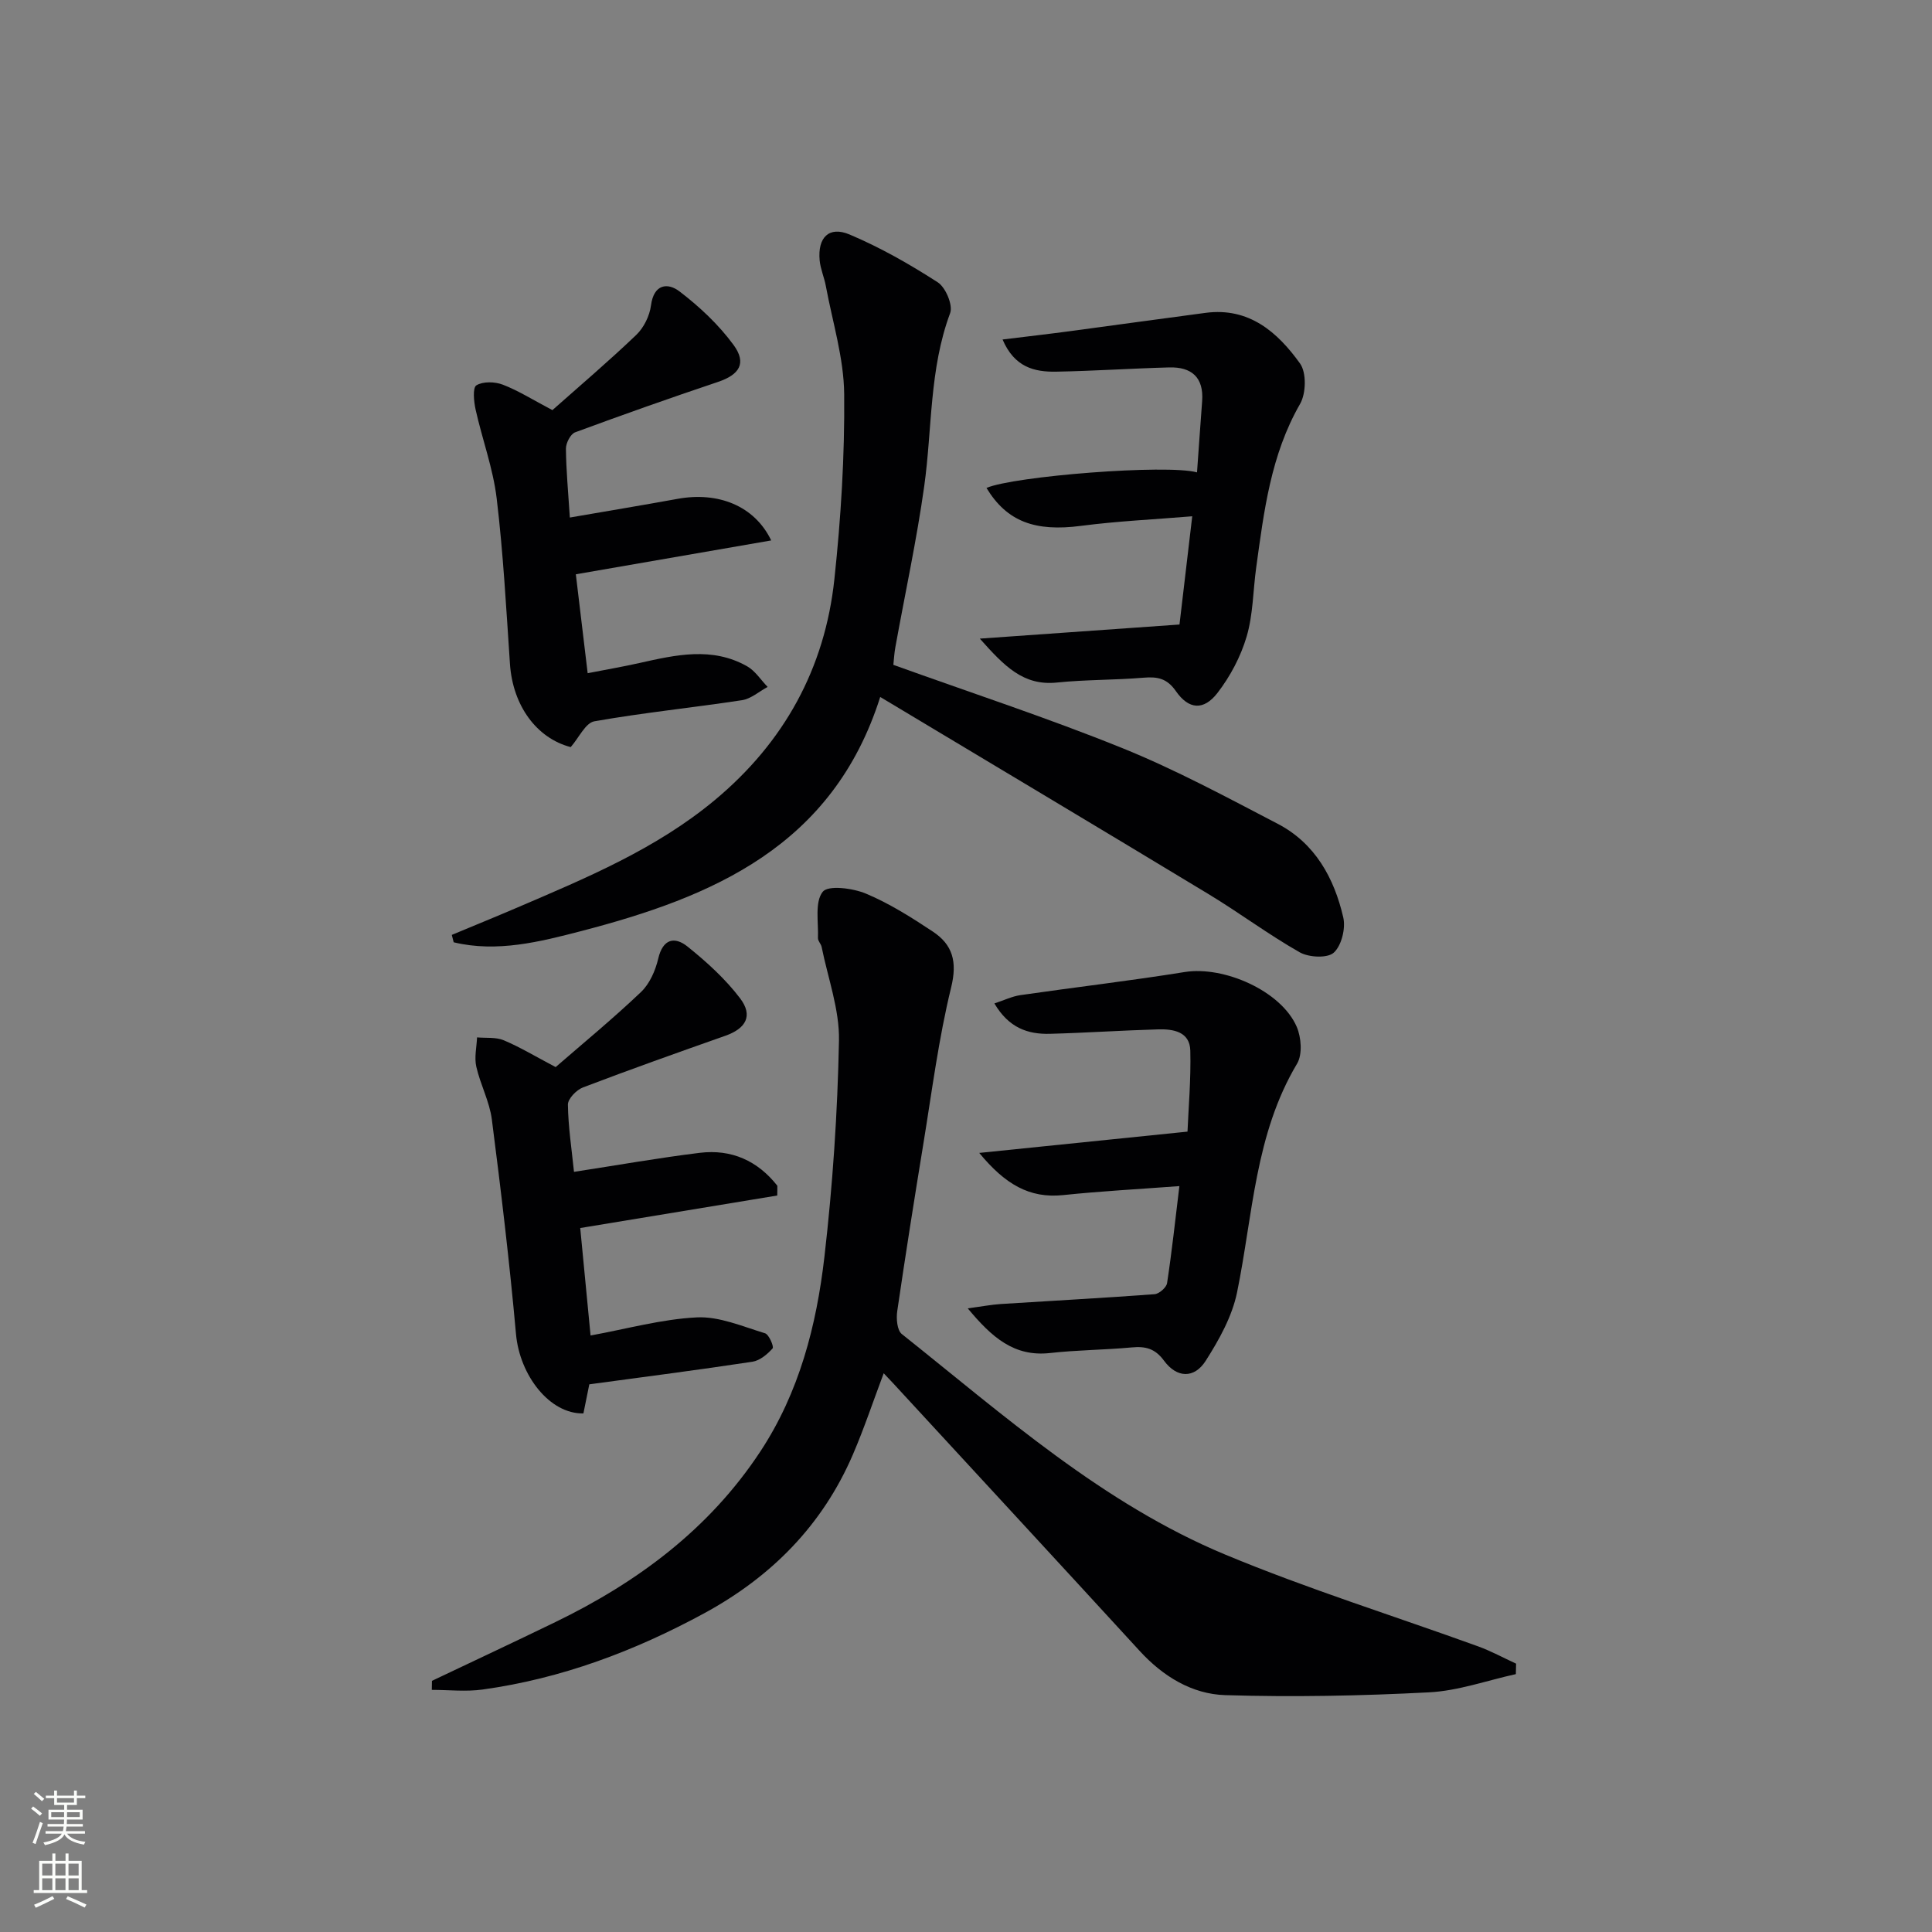
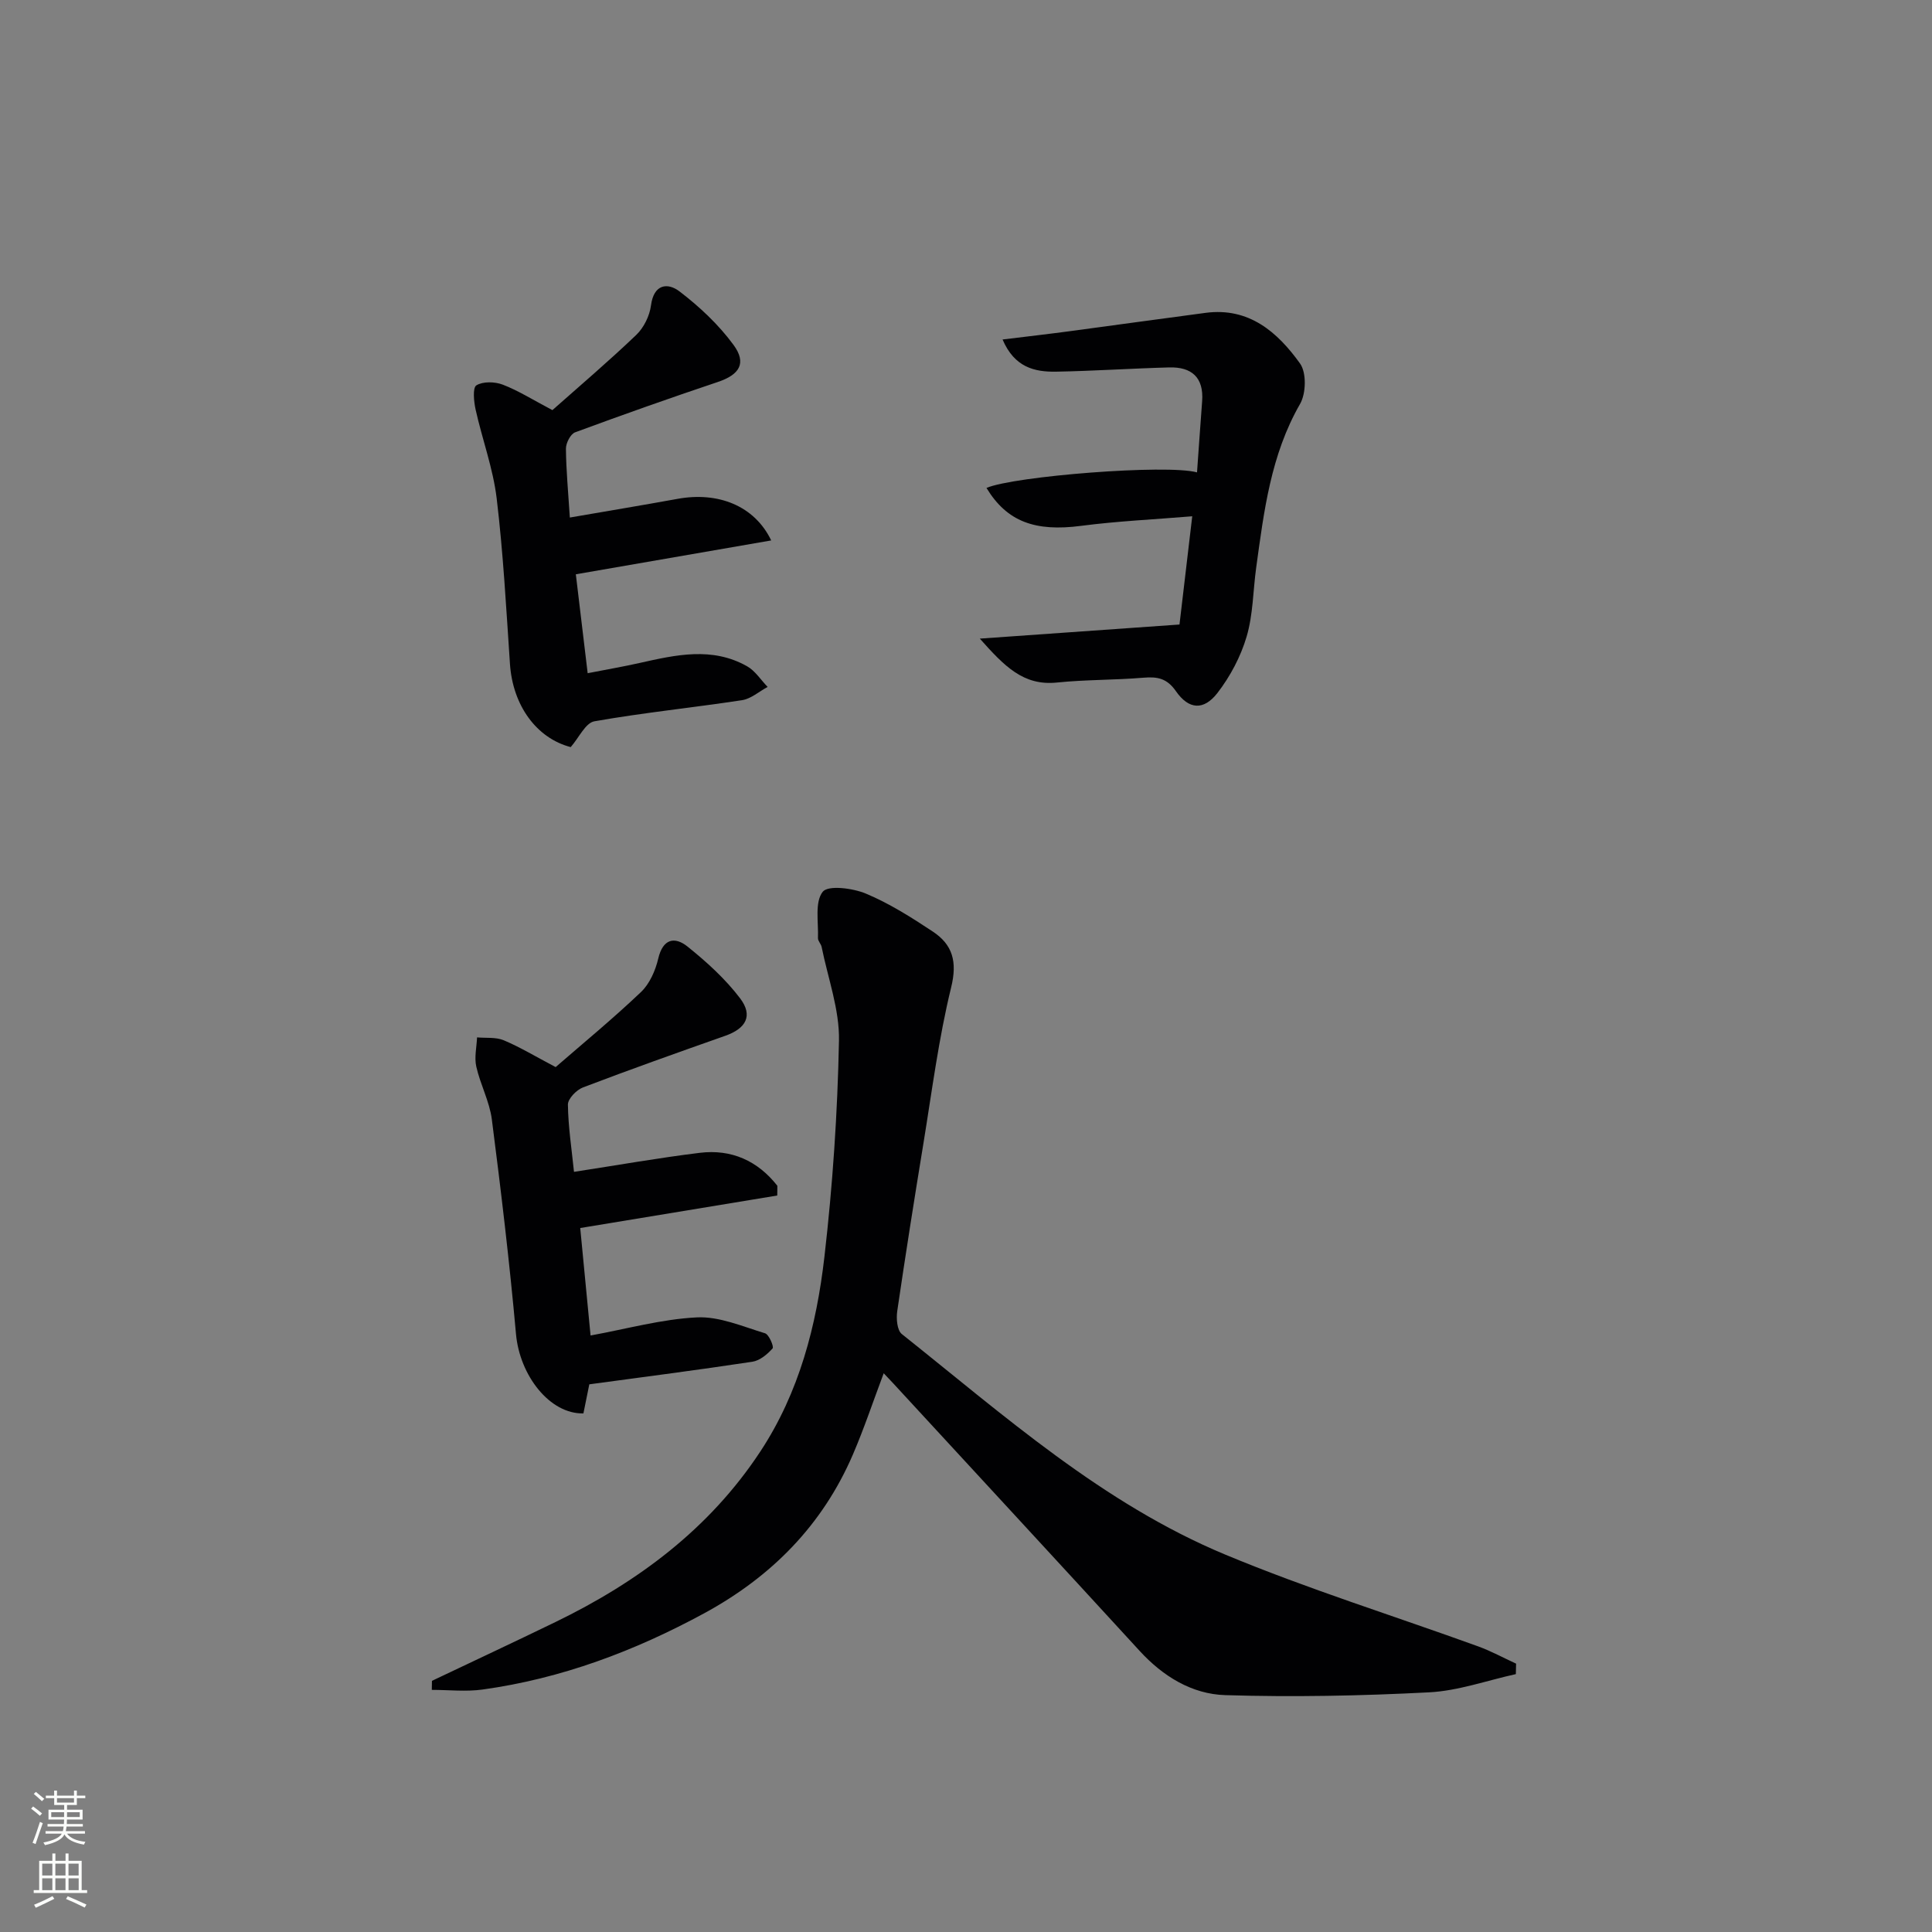
<svg xmlns="http://www.w3.org/2000/svg" enable-background="new 0 0 400 400" viewBox="0 0 400 400">
  <rect x="0" y="0" width="400" height="400" fill="#808080" stroke="none" />
  <g fill="#010103">
    <path d="m89.43 348c8.52-4.05 17.07-8.05 25.56-12.17 17.04-8.27 31.85-19.26 42.42-35.3 8.07-12.24 11.64-26.11 13.28-40.34 1.71-14.84 2.72-29.8 3.01-44.73.13-6.44-2.29-12.94-3.59-19.41-.13-.64-.78-1.23-.76-1.82.13-3.3-.7-7.44.98-9.59 1.11-1.42 6.21-.77 8.94.37 4.86 2.03 9.42 4.92 13.84 7.85 4.12 2.72 5.12 6.23 3.82 11.55-2.59 10.58-3.97 21.45-5.73 32.23-1.9 11.6-3.74 23.21-5.44 34.84-.22 1.53-.03 3.94.95 4.72 21.19 16.87 41.6 35.1 66.96 45.66 17.13 7.13 34.91 12.68 52.38 19.01 2.69.98 5.23 2.37 7.84 3.57-.02.72-.03 1.44-.05 2.17-5.98 1.31-11.93 3.46-17.96 3.77-14.05.73-28.15 1.01-42.2.58-6.91-.21-12.9-3.89-17.73-9.16-16.98-18.52-34.04-36.97-51.07-55.45-.54-.59-1.1-1.16-1.92-2.03-2.2 5.85-4.06 11.44-6.38 16.83-6.29 14.61-16.84 25.28-30.76 32.85-14.44 7.84-29.59 13.54-45.91 15.8-3.44.48-7 .07-10.51.07 0-.63.02-1.25.03-1.87z" />
-     <path d="m184.96 137.65c15.99 5.76 31.91 10.97 47.41 17.24 11.03 4.46 21.59 10.16 32.17 15.67 7.73 4.03 11.69 11.23 13.57 19.39.52 2.26-.36 5.84-1.97 7.29-1.32 1.19-5.16.99-7.04-.07-6.5-3.69-12.51-8.2-18.91-12.07-22.33-13.51-44.74-26.88-67.95-40.8-9.82 30.97-34.77 41.41-61.87 48.46-8.5 2.21-17.47 4.5-26.44 2.33-.13-.51-.26-1.02-.39-1.53 4.48-1.87 8.98-3.7 13.44-5.61 14.36-6.16 28.82-12.15 41.01-22.3 14.35-11.95 22.79-27.26 24.76-45.73 1.36-12.71 2.15-25.55 2.03-38.32-.07-7.48-2.42-14.94-3.8-22.39-.33-1.79-1.11-3.51-1.28-5.3-.44-4.73 1.92-7.16 6.19-5.36 6.36 2.68 12.44 6.15 18.25 9.89 1.64 1.05 3.19 4.73 2.58 6.38-4.34 11.63-3.7 23.89-5.37 35.85-1.56 11.14-3.96 22.16-5.96 33.24-.24 1.25-.3 2.56-.43 3.74z" />
-     <path d="m200.36 270.88c2.87-.38 4.87-.77 6.89-.9 10.6-.68 21.2-1.24 31.79-2.03.95-.07 2.45-1.39 2.59-2.29.99-6.5 1.69-13.04 2.55-20.09-8.57.64-16.33 1.05-24.05 1.86-7.01.73-12.04-2.25-17.39-8.73 14.8-1.51 28.4-2.9 43.12-4.41.19-4.73.73-10.76.58-16.78-.1-3.92-3.53-4.48-6.65-4.39-7.48.21-14.95.72-22.42.92-4.54.12-8.51-1.21-11.49-6.29 2-.65 3.65-1.47 5.39-1.72 11.33-1.64 22.7-2.96 34-4.78 8.15-1.31 19.99 3.92 23.2 11.33.95 2.2 1.21 5.73.08 7.63-8.75 14.65-9.14 31.34-12.43 47.36-1.02 4.98-3.72 9.82-6.5 14.18-2.37 3.71-5.98 3.57-8.62-.03-1.87-2.55-3.86-3.02-6.71-2.75-5.62.52-11.3.53-16.9 1.16-7.44.82-12.04-3.25-17.03-9.25z" />
    <path d="m160.92 247.52c-13.41 2.21-26.81 4.42-40.79 6.73.62 6.44 1.36 14.11 2.14 22.25 7.49-1.36 14.71-3.39 22.01-3.75 4.65-.23 9.47 1.89 14.11 3.29.82.25 1.88 2.78 1.57 3.13-1.08 1.22-2.64 2.52-4.17 2.76-11.14 1.69-22.32 3.13-33.78 4.68-.38 1.87-.8 3.96-1.22 6.02-6.95.17-13.19-7.83-13.96-16.44-1.33-14.84-3.1-29.65-5-44.43-.48-3.72-2.39-7.23-3.22-10.93-.43-1.91.07-4.03.16-6.05 1.85.17 3.89-.09 5.53.6 3.34 1.4 6.47 3.3 10.74 5.55 5.56-4.83 11.81-9.97 17.66-15.53 1.8-1.71 3-4.45 3.58-6.93.97-4.14 3.41-4.62 6.07-2.49 3.96 3.18 7.83 6.69 10.88 10.71 2.73 3.6 1.22 6.25-3.07 7.76-9.85 3.47-19.7 6.97-29.46 10.69-1.35.51-3.13 2.35-3.12 3.55.06 4.58.77 9.15 1.26 13.93 9.11-1.4 17.55-2.9 26.04-3.94 6.56-.8 11.99 1.64 16.06 6.82.01.67-.01 1.34-.02 2.02z" />
    <path d="m117.98 107.15c7.99-1.38 15.17-2.57 22.32-3.87 8.35-1.52 15.9 1.4 19.37 8.61-13.54 2.35-26.73 4.63-40.45 7.01.7 5.87 1.52 12.73 2.45 20.48 3.84-.75 7.32-1.35 10.76-2.12 7.49-1.68 15.01-3.4 22.24.68 1.69.95 2.85 2.83 4.26 4.28-1.77.95-3.45 2.47-5.33 2.75-10.17 1.55-20.43 2.58-30.55 4.37-1.83.33-3.18 3.38-4.89 5.34-7.06-1.84-12-8.58-12.58-17.23-.77-11.44-1.39-22.91-2.75-34.28-.75-6.21-2.99-12.22-4.36-18.37-.37-1.67-.64-4.53.16-5.02 1.37-.84 3.83-.77 5.47-.14 3.23 1.24 6.2 3.13 10.27 5.27 5.58-4.95 11.63-10.09 17.36-15.57 1.57-1.5 2.77-3.95 3.05-6.11.58-4.46 3.48-4.75 5.9-2.9 4.15 3.17 8.11 6.88 11.19 11.08 2.79 3.81 1.21 6.18-3.27 7.68-9.89 3.32-19.74 6.8-29.53 10.42-.95.35-1.91 2.22-1.9 3.38.04 4.47.47 8.92.81 14.26z" />
    <path d="m202.86 132.22c14.27-1.01 27.2-1.92 41.34-2.92.76-6.43 1.65-14.03 2.64-22.41-7.92.66-15.5 1-23 1.98-9.52 1.25-15.37-.86-19.6-7.85 5.69-2.44 37.3-4.95 43.59-3.22.36-4.99.69-9.86 1.06-14.73.37-4.94-2.19-7.13-6.83-7-7.81.21-15.61.74-23.42.88-4.42.07-8.59-.86-11.07-6.66 4.95-.61 9.44-1.12 13.92-1.72 9.38-1.25 18.75-2.57 28.13-3.8 8.98-1.18 14.89 4 19.54 10.49 1.36 1.9 1.25 6.2.01 8.36-6.08 10.57-7.48 22.23-9.09 33.9-.66 4.77-.63 9.72-1.98 14.28-1.22 4.14-3.39 8.24-6.04 11.67-2.85 3.68-5.94 3.45-8.59-.36-1.86-2.68-3.83-3.04-6.71-2.8-5.96.5-11.97.39-17.92 1-6.99.73-10.91-3.41-15.98-9.09z" />
  </g>
  <path d="m6.44 374.46.42-.45c.65.47 1.27.95 1.85 1.44l-.45.49c-.65-.56-1.25-1.06-1.82-1.48m.93 7.33-.63-.26c.55-1.36 1.05-2.8 1.53-4.33.19.1.38.19.59.27-.47 1.29-.96 2.73-1.49 4.32m-.38-10.38.44-.42c.43.34 1.01.82 1.74 1.44l-.49.49c-.53-.51-1.09-1.01-1.69-1.51m2.5.35h1.72v-1.04h.59v1.04h3.52v-1.04h.59v1.04h1.75v.53h-1.75v1.42h-2.03v.97h3.22v2.03h-3.24c0 .35-.01.66-.03.93h3.32v.53h-3.37c-.03.27-.08.58-.15.94h3.96v.53h-3.71c.67.92 1.93 1.48 3.79 1.68-.13.24-.23.44-.29.59-2.13-.38-3.48-1.08-4.04-2.12-.43.97-1.77 1.72-4.03 2.23-.09-.19-.2-.37-.33-.55 2.1-.42 3.37-1.03 3.81-1.83h-3.36v-.53h3.58c.08-.29.13-.61.16-.94h-3.33v-.53h3.39c.02-.27.04-.58.04-.93h-3.23v-2.03h3.25v-.97h-2.07v-1.42h-1.73zm1.12 3.44v1h2.65c.01-.3.02-.44.01-.4v-.25-.35zm1.19-2h3.52v-.91h-3.52zm4.71 2h-2.63v.59c0 .15-.01.28-.01.4h2.64z" fill="#fbfcfa" />
  <path d="m13.56 383.74h.63v1.52h2.72v6.07h1.13v.6h-11.06v-.6h1.13v-6.07h2.73v-1.52h.63v1.52h2.1v-1.52zm-2.69 8.83.38.56c-1.24.63-2.53 1.25-3.85 1.85-.1-.21-.21-.42-.34-.63 1.37-.55 2.63-1.15 3.81-1.78m-2.13-4.27h2.1v-2.45h-2.1zm0 3.04h2.1v-2.46h-2.1zm2.72-3.04h2.1v-2.45h-2.1zm0 3.04h2.1v-2.46h-2.1zm6.07 3.6c-1.41-.71-2.7-1.3-3.86-1.78l.35-.56c1.45.62 2.75 1.19 3.88 1.72zm-1.25-9.09h-2.1v2.45h2.1zm-2.09 5.49h2.1v-2.46h-2.1z" fill="#fbfcfa" />
</svg>